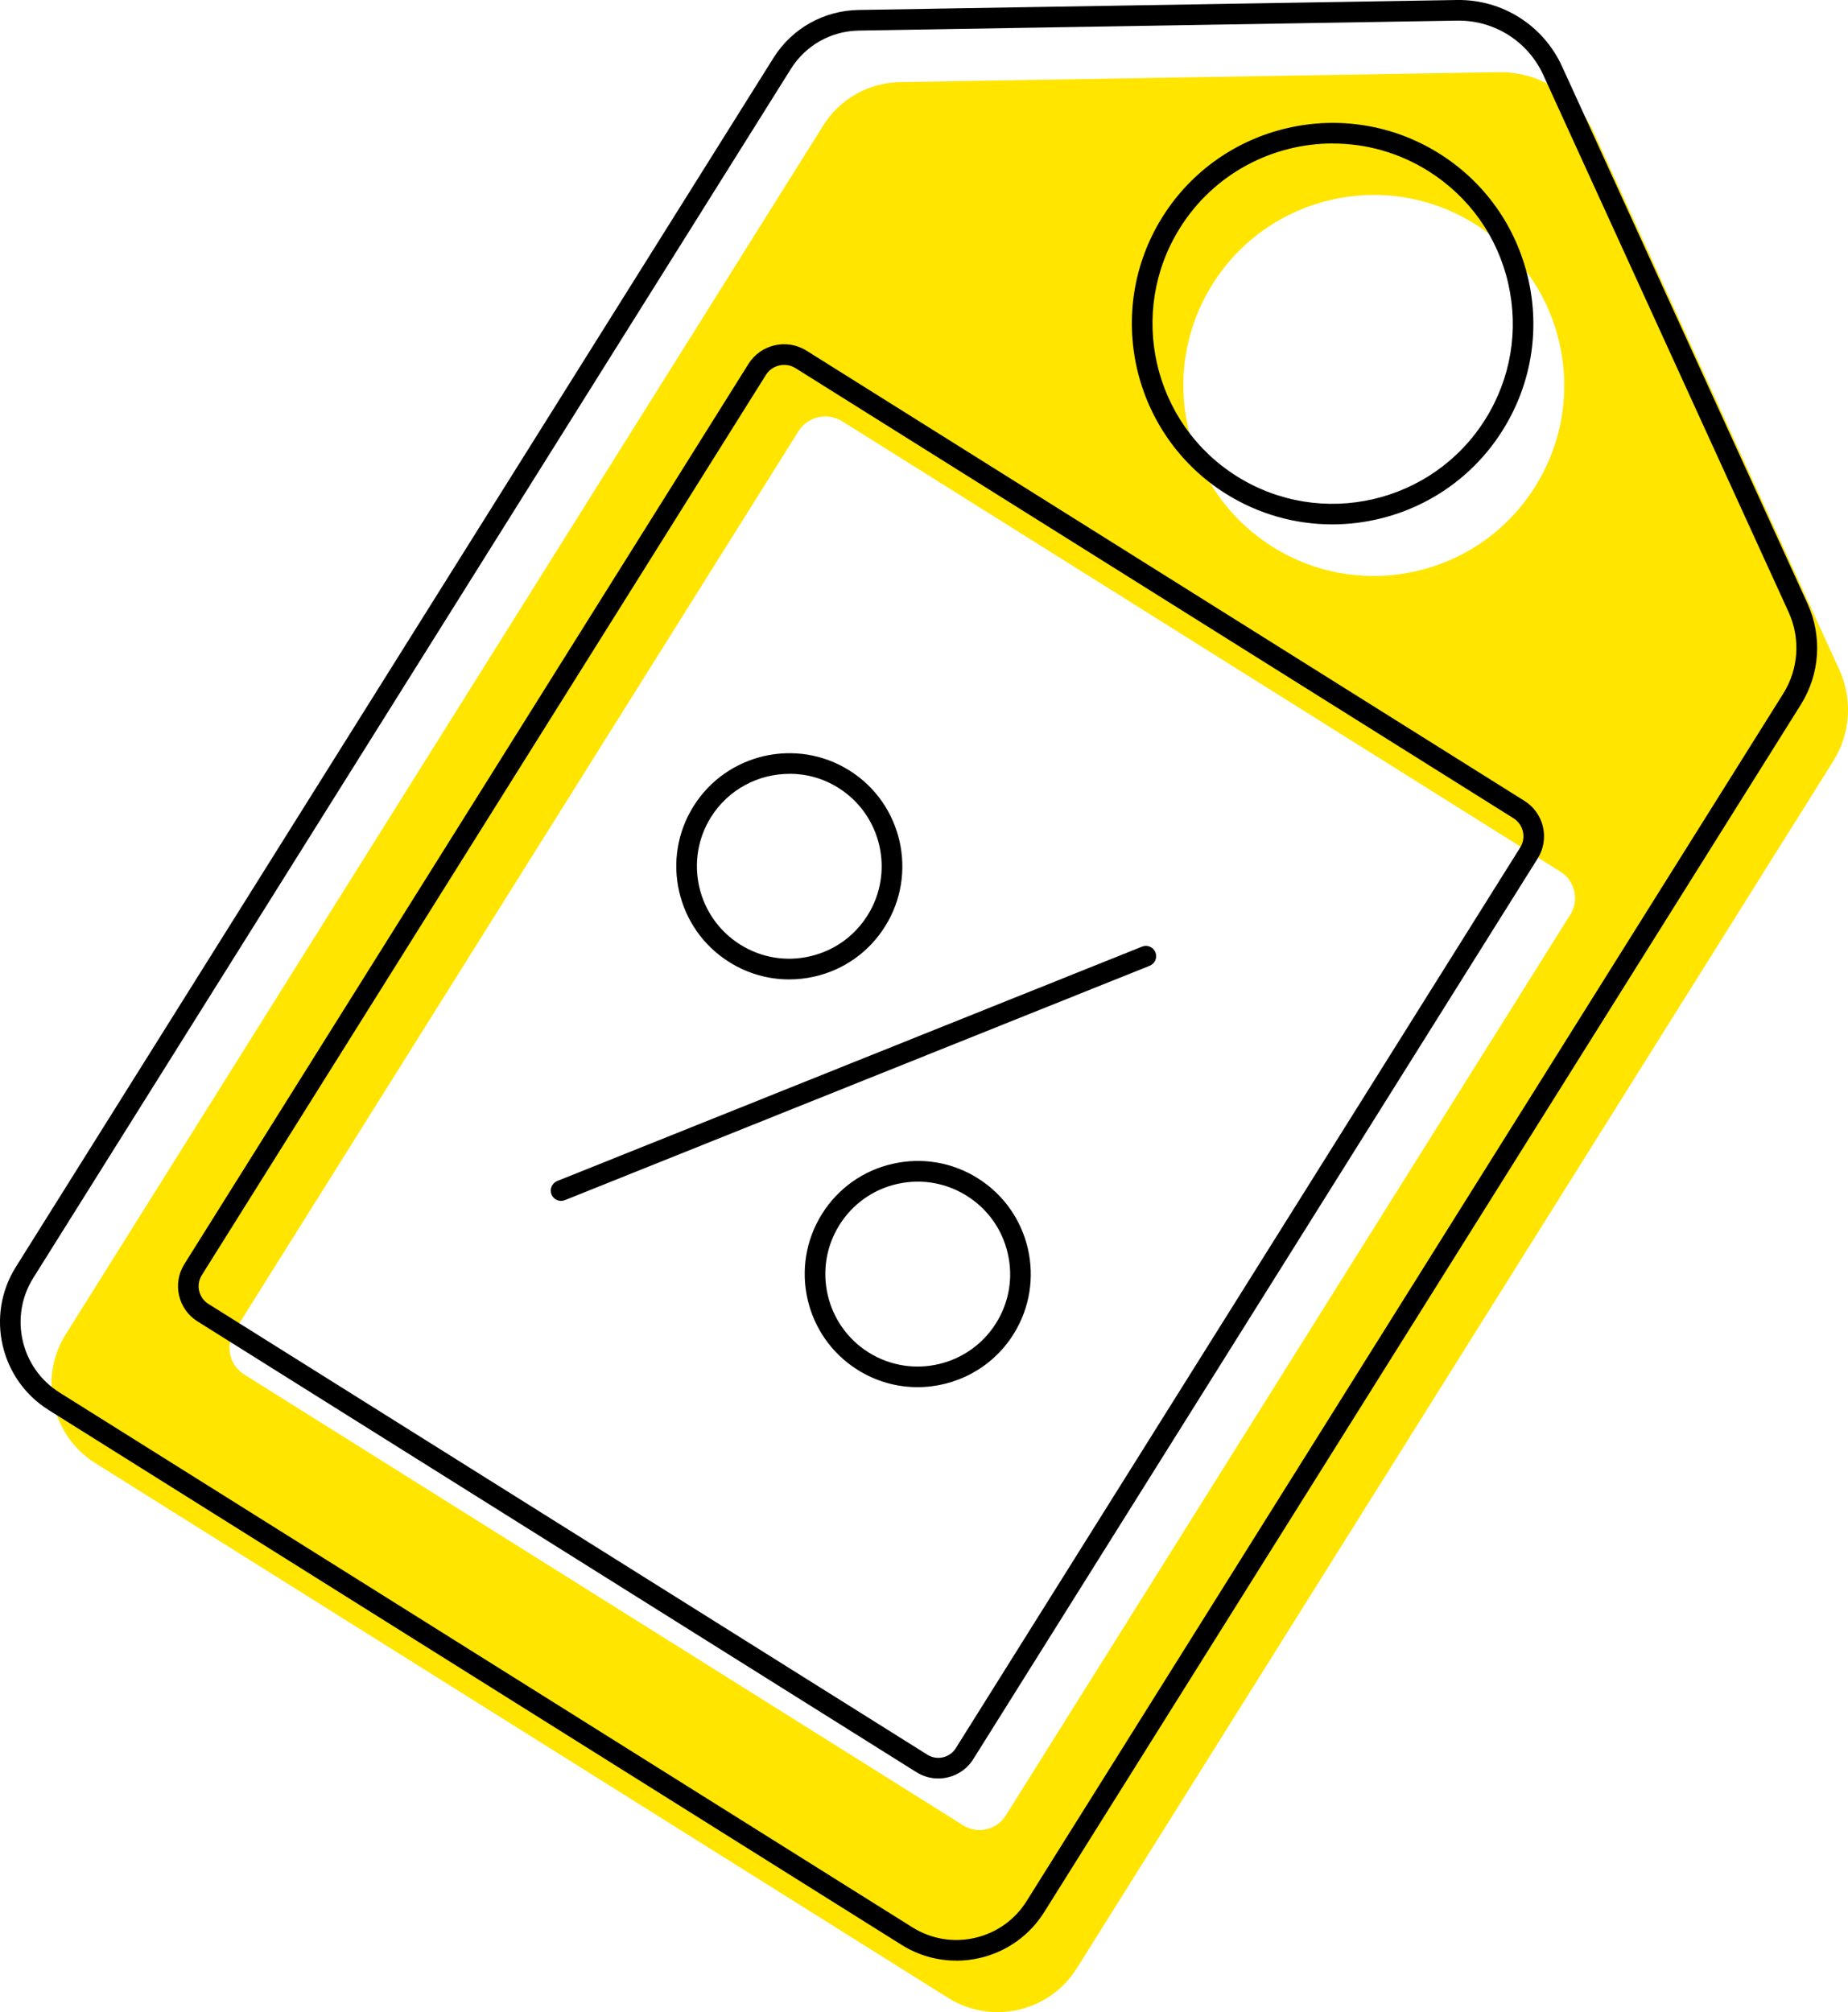
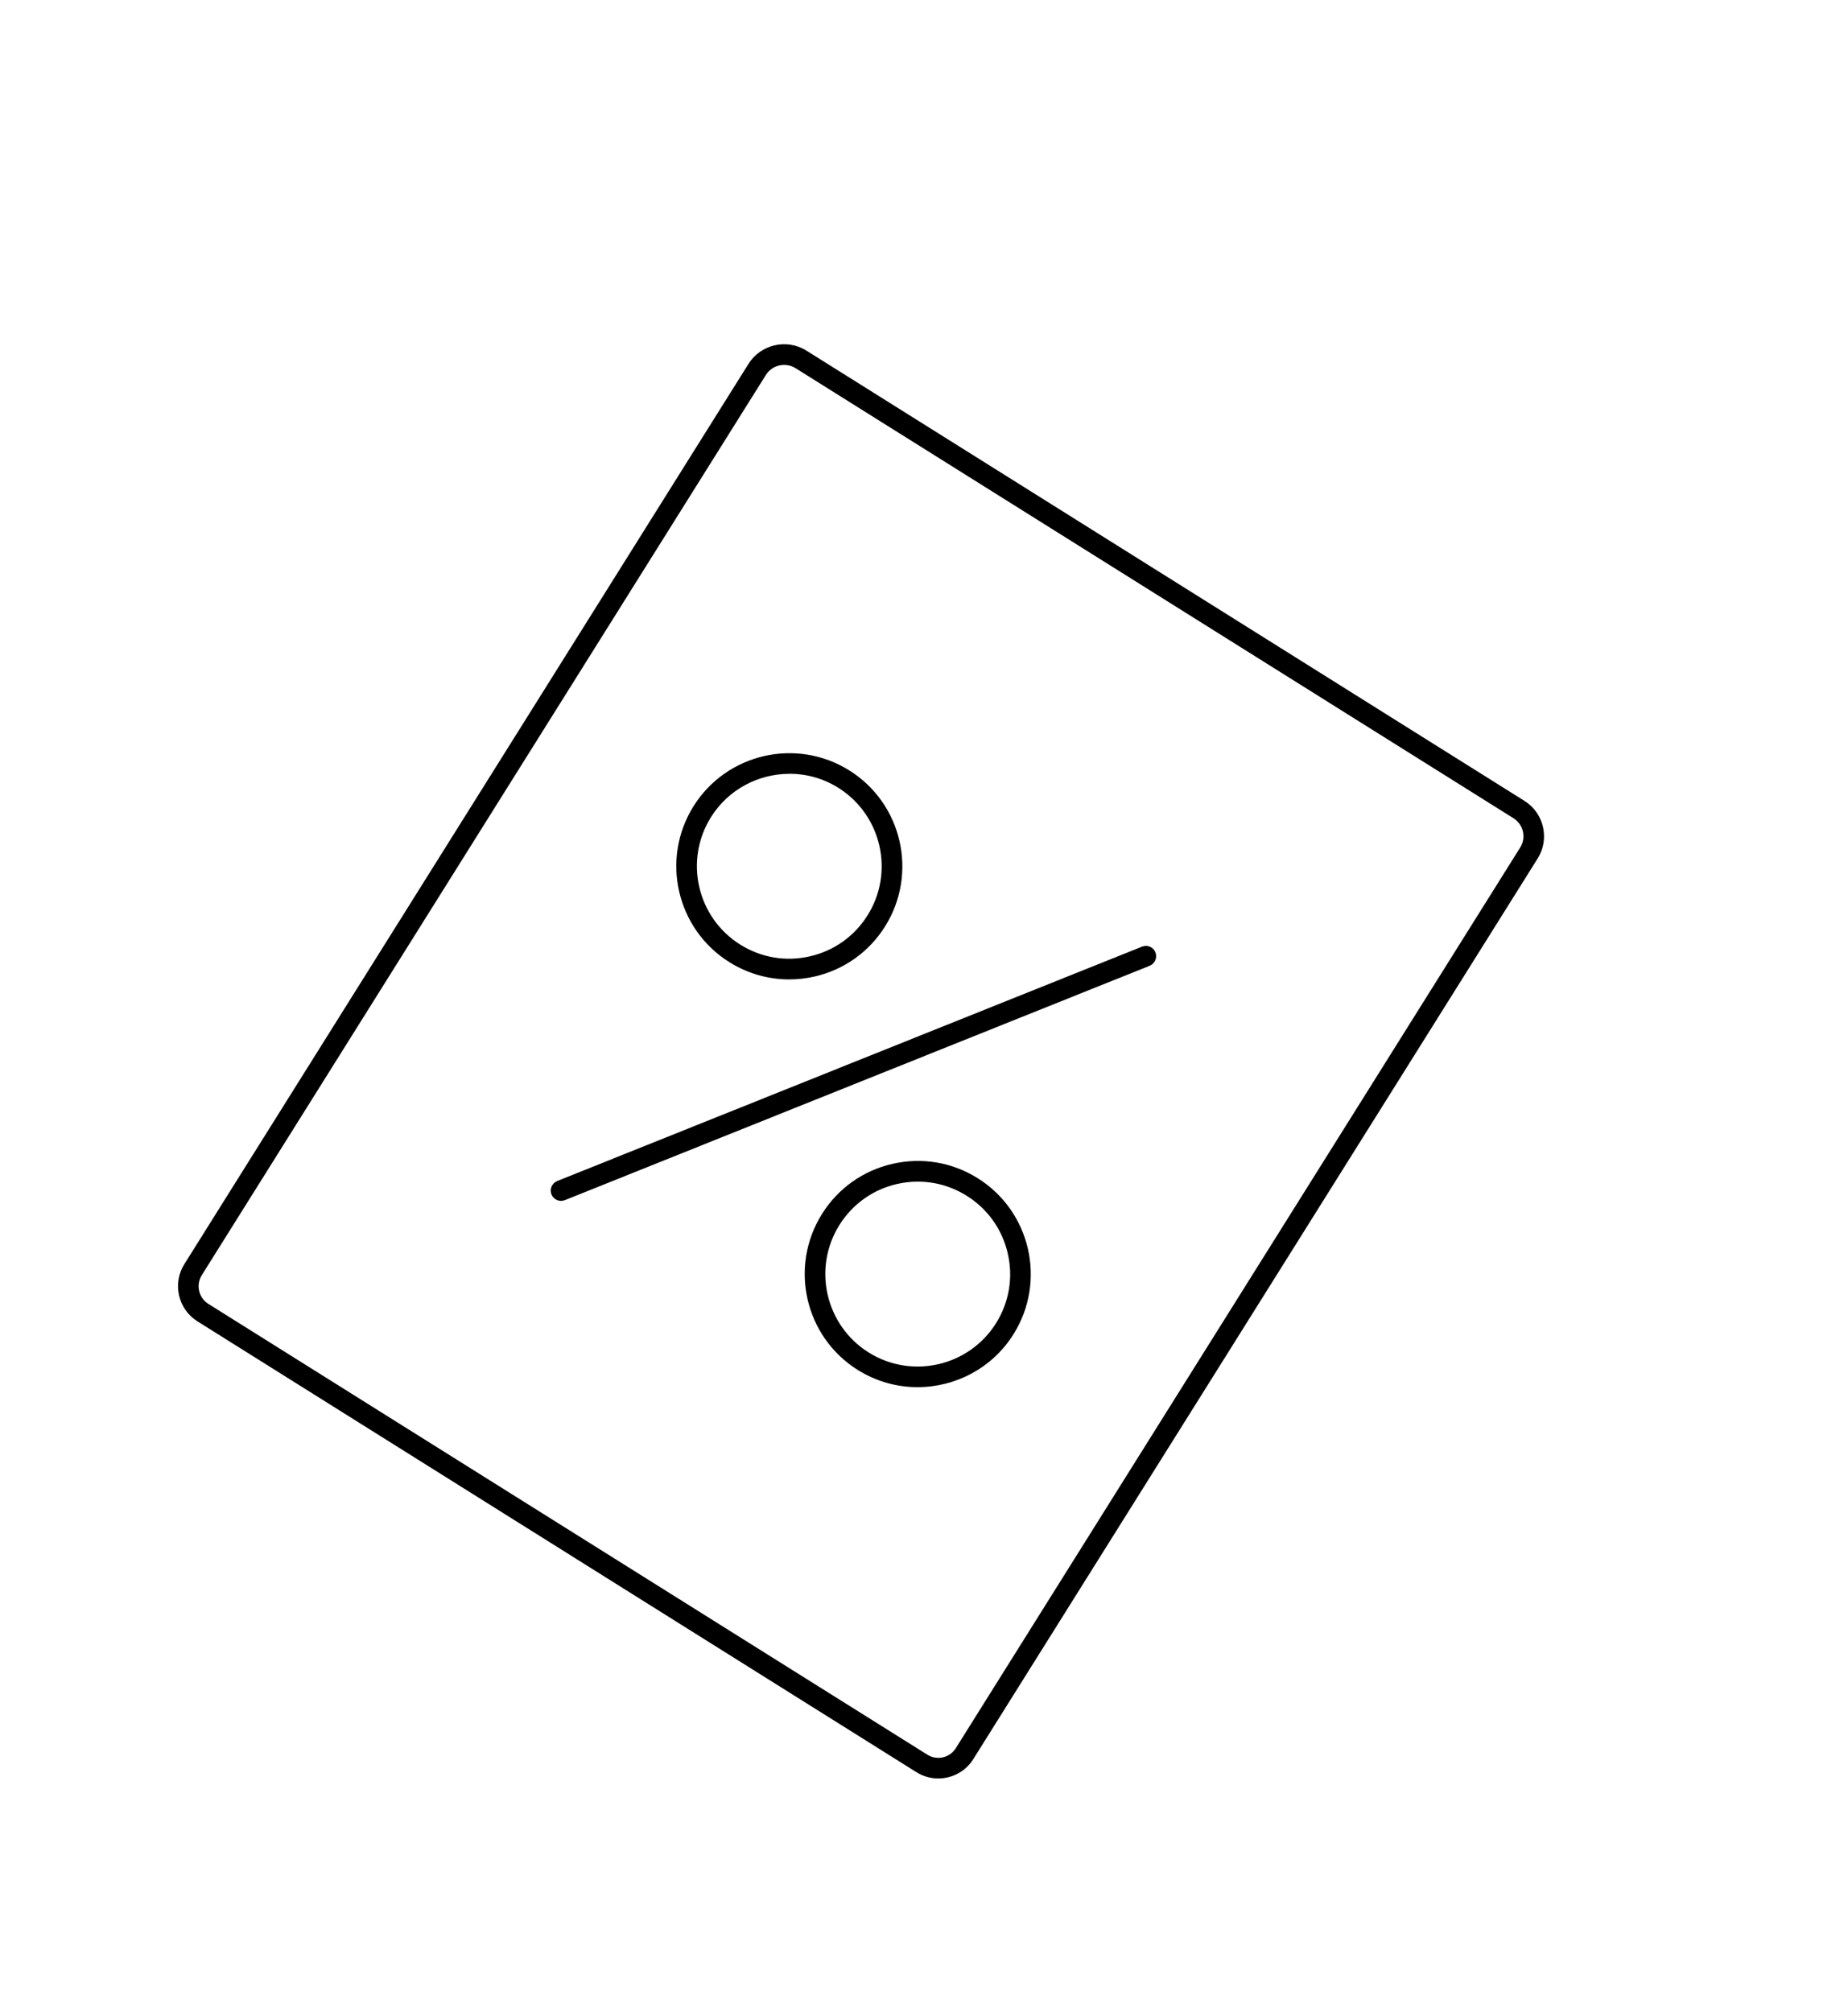
<svg xmlns="http://www.w3.org/2000/svg" id="Ebene_2" viewBox="0 0 268.94 292.73">
  <defs>
    <style>
      .cls-1 {
        fill: #ffe500;
      }
    </style>
  </defs>
  <g id="Preisvorteil_2">
    <g id="custom_colour">
-       <path class="cls-1" d="M267.67,97.42l-35.72-78.15c-2.48-5.43-7.94-8.87-13.91-8.77l-87.09,1.45c-4.53.08-8.71,2.44-11.12,6.27L9.57,194.12c-3.99,6.36-2.06,14.75,4.3,18.74l124.11,77.8c6.35,3.98,14.73,2.06,18.72-4.29l110.1-175.65c2.51-4,2.84-9,.87-13.3ZM176.45,41.36c8.13-12.97,25.23-16.89,38.2-8.76,12.97,8.13,16.89,25.23,8.76,38.2-8.13,12.97-25.23,16.89-38.2,8.76-12.97-8.13-16.89-25.23-8.76-38.2ZM228.51,133.09l-82.14,131.04c-1.32,2.11-4.1,2.75-6.21,1.42l-104.63-65.59c-2.12-1.33-2.77-4.13-1.44-6.26L116.19,62.75c1.36-2.16,4.21-2.82,6.38-1.46l104.5,65.51c2.14,1.34,2.79,4.16,1.45,6.3Z" />
-     </g>
+       </g>
    <g id="fill">
-       <path d="M139.16,285.24c-2.8,0-5.55-.78-7.98-2.31L7.07,205.13c-7.05-4.42-9.19-13.75-4.77-20.8L112.56,8.43c2.69-4.29,7.31-6.89,12.37-6.98L212.02,0c6.59-.11,12.57,3.68,15.3,9.65l35.72,78.15c2.18,4.77,1.82,10.27-.97,14.72l-110.1,175.65c-2.14,3.41-5.48,5.79-9.4,6.69-1.13.26-2.27.39-3.4.39ZM212.29,3c-.08,0-.15,0-.23,0l-87.09,1.45c-4.04.07-7.73,2.15-9.87,5.57L4.84,185.92c-3.54,5.65-1.83,13.13,3.82,16.67l124.11,77.8c2.73,1.71,5.97,2.26,9.11,1.54,3.14-.72,5.82-2.62,7.53-5.36l110.1-175.65c2.25-3.59,2.54-8.03.78-11.88L224.59,10.9c-2.2-4.82-7.01-7.9-12.29-7.9Z" />
-       <path d="M193.88,76.29c-5.3,0-10.66-1.44-15.47-4.45-13.65-8.56-17.79-26.62-9.24-40.27,8.56-13.65,26.62-17.79,40.27-9.24,6.61,4.14,11.21,10.62,12.96,18.22,1.75,7.61.42,15.44-3.72,22.05-5.54,8.84-15.07,13.69-24.8,13.69ZM193.97,20.87c-8.73,0-17.28,4.35-22.25,12.29-7.68,12.25-3.96,28.46,8.29,36.14,12.25,7.68,28.46,3.96,36.14-8.29h0c3.72-5.93,4.9-12.96,3.34-19.78s-5.7-12.63-11.63-16.35c-4.32-2.71-9.13-4-13.88-4Z" />
      <path d="M136.54,258.74c-1.09,0-2.19-.3-3.18-.92h0S28.74,192.24,28.74,192.24c-1.37-.86-2.32-2.2-2.68-3.77-.36-1.57-.09-3.19.77-4.56L108.92,52.95c1.79-2.86,5.58-3.73,8.44-1.94l104.5,65.51c1.37.86,2.33,2.21,2.69,3.79.36,1.58.09,3.21-.77,4.58l-82.14,131.04c-1.14,1.82-3.1,2.81-5.1,2.81ZM134.96,255.28c1.4.88,3.26.46,4.14-.95l82.14-131.04c.44-.7.57-1.52.39-2.32-.18-.8-.67-1.48-1.36-1.92L115.77,53.56c-1.46-.91-3.39-.47-4.31.99L29.37,185.51c-.43.69-.57,1.5-.39,2.29s.66,1.47,1.35,1.9l104.63,65.58Z" />
      <path d="M114.84,142.49c-3.06,0-6.06-.86-8.71-2.52-7.69-4.82-10.02-14.99-5.2-22.68,4.82-7.69,14.99-10.02,22.68-5.2,7.69,4.82,10.02,14.99,5.2,22.68h0c-2.33,3.72-5.98,6.32-10.26,7.3-1.23.28-2.48.42-3.71.42ZM114.89,112.58c-4.48,0-8.87,2.23-11.42,6.3-3.94,6.29-2.03,14.6,4.25,18.54,3.04,1.91,6.65,2.52,10.15,1.71,3.5-.8,6.48-2.92,8.39-5.97h0c3.94-6.28,2.03-14.6-4.25-18.54-2.21-1.39-4.68-2.05-7.12-2.05Z" />
      <path d="M133.53,201.81c-2.98,0-6-.81-8.71-2.51-7.69-4.82-10.02-14.99-5.2-22.68,2.33-3.72,5.98-6.32,10.26-7.3,4.29-.98,8.7-.24,12.42,2.1,7.69,4.82,10.02,14.99,5.2,22.68h0c-3.12,4.98-8.49,7.71-13.97,7.71ZM133.58,171.91c-1.01,0-2.03.11-3.03.34-3.5.8-6.48,2.92-8.39,5.97-3.94,6.28-2.03,14.6,4.25,18.54,6.29,3.94,14.6,2.03,18.54-4.25,1.91-3.04,2.52-6.65,1.71-10.15-.8-3.5-2.92-6.48-5.97-8.39-2.17-1.36-4.62-2.06-7.12-2.06Z" />
      <path d="M81.65,174.71c-.59,0-1.16-.36-1.39-.94-.31-.77.07-1.64.83-1.95l85.11-34.1c.77-.31,1.64.06,1.95.83.31.77-.07,1.64-.83,1.95l-85.11,34.1c-.18.07-.37.11-.56.11Z" />
    </g>
  </g>
</svg>